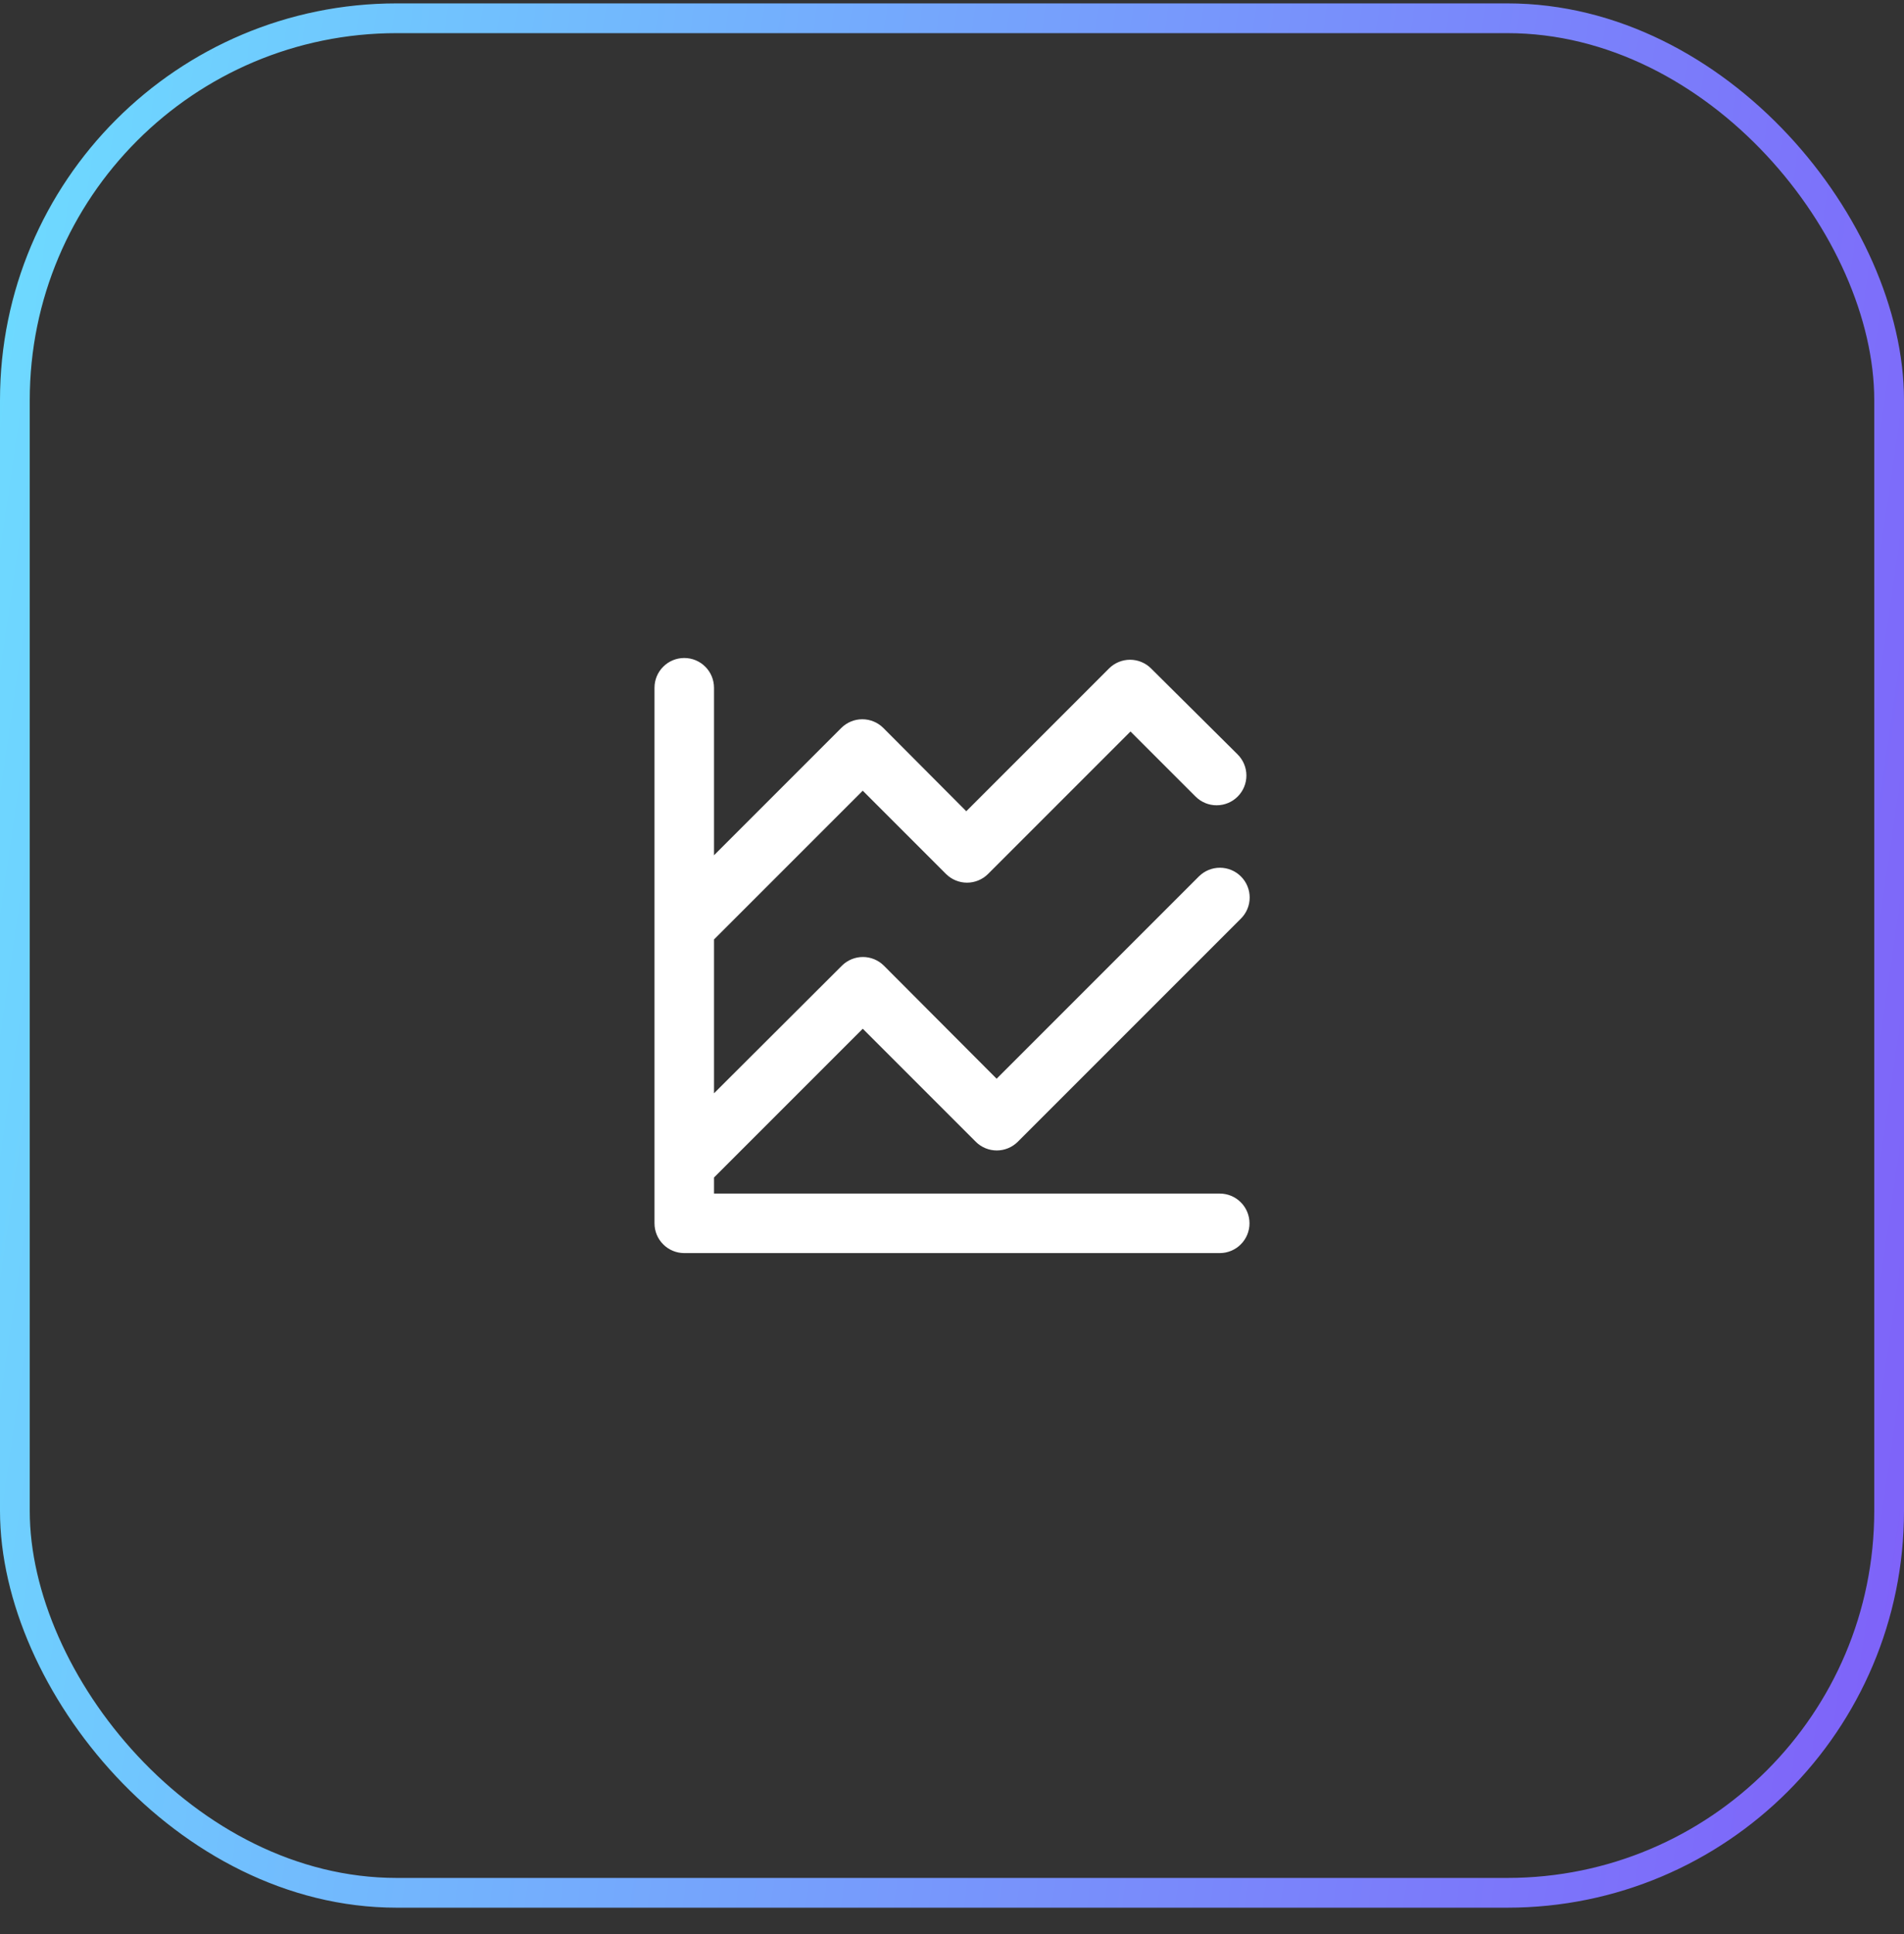
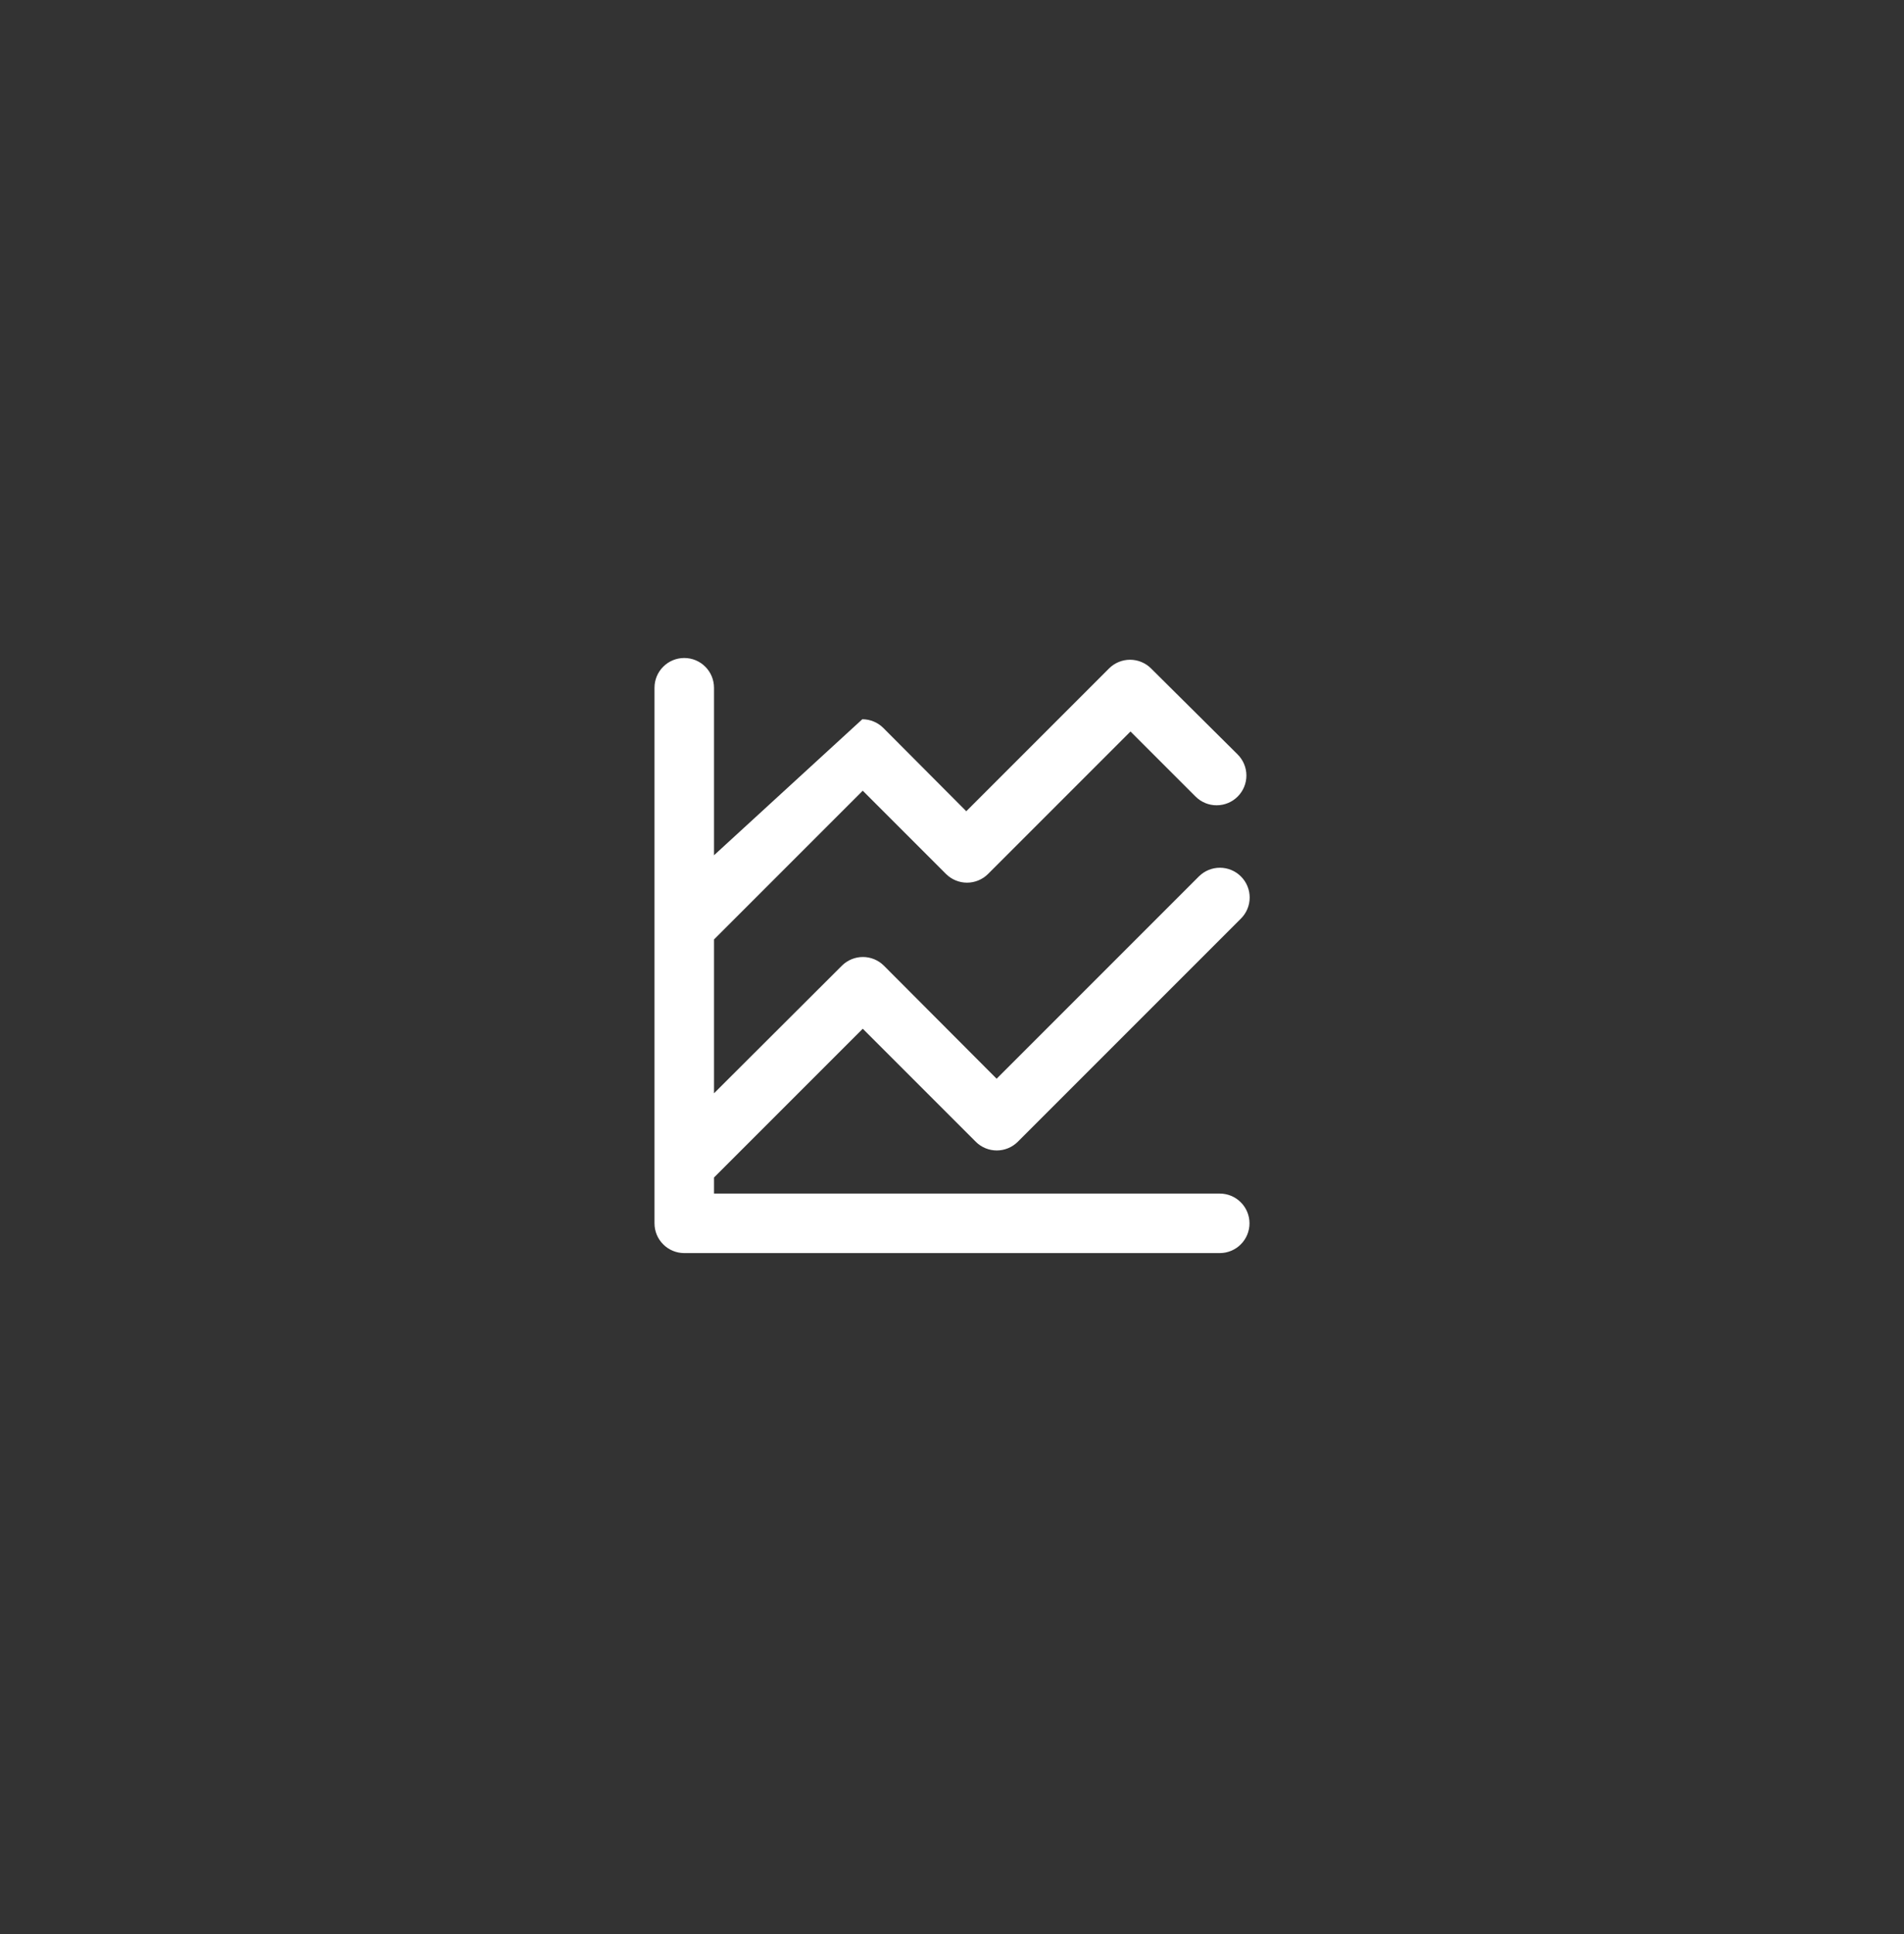
<svg xmlns="http://www.w3.org/2000/svg" width="64" height="65" viewBox="0 0 64 65" fill="none">
  <rect x="0" y="0" width="64" height="65" fill="#333333" stroke="none" />
-   <path d="M41 40.114H24V39.574L29 34.574L32.8 38.374C32.987 38.56 33.241 38.665 33.505 38.665C33.769 38.665 34.023 38.56 34.21 38.374L41.71 30.874C41.804 30.781 41.878 30.67 41.929 30.549C41.98 30.427 42.006 30.296 42.006 30.164C42.006 30.032 41.98 29.901 41.929 29.779C41.878 29.657 41.804 29.547 41.71 29.454C41.523 29.268 41.269 29.163 41.005 29.163C40.741 29.163 40.487 29.268 40.3 29.454L33.5 36.254L29.71 32.454C29.523 32.268 29.269 32.163 29.005 32.163C28.741 32.163 28.487 32.268 28.3 32.454L24 36.744V31.574L29 26.574L31.8 29.374C31.987 29.56 32.241 29.665 32.505 29.665C32.769 29.665 33.023 29.56 33.21 29.374L38 24.584L40.19 26.774C40.378 26.961 40.633 27.066 40.898 27.064C41.164 27.064 41.418 26.957 41.605 26.769C41.792 26.581 41.897 26.326 41.896 26.06C41.895 25.795 41.788 25.541 41.6 25.354L38.69 22.464C38.503 22.278 38.249 22.173 37.985 22.173C37.721 22.173 37.467 22.278 37.28 22.464L32.48 27.264L29.69 24.464C29.503 24.278 29.249 24.173 28.985 24.173C28.721 24.173 28.467 24.278 28.28 24.464L24 28.744V23.114C24 22.849 23.895 22.594 23.707 22.407C23.52 22.219 23.265 22.114 23 22.114C22.735 22.114 22.48 22.219 22.293 22.407C22.105 22.594 22 22.849 22 23.114V41.114C22 41.379 22.105 41.634 22.293 41.821C22.48 42.009 22.735 42.114 23 42.114H41C41.265 42.114 41.52 42.009 41.707 41.821C41.895 41.634 42 41.379 42 41.114C42 40.849 41.895 40.594 41.707 40.407C41.52 40.219 41.265 40.114 41 40.114Z" fill="white" />
-   <rect x="0.5" y="0.614" width="63" height="63" rx="12.833" stroke="url(#paint0_linear_20_2538)" />
+   <path d="M41 40.114H24V39.574L29 34.574L32.8 38.374C32.987 38.56 33.241 38.665 33.505 38.665C33.769 38.665 34.023 38.56 34.21 38.374L41.71 30.874C41.804 30.781 41.878 30.67 41.929 30.549C41.98 30.427 42.006 30.296 42.006 30.164C42.006 30.032 41.98 29.901 41.929 29.779C41.878 29.657 41.804 29.547 41.71 29.454C41.523 29.268 41.269 29.163 41.005 29.163C40.741 29.163 40.487 29.268 40.3 29.454L33.5 36.254L29.71 32.454C29.523 32.268 29.269 32.163 29.005 32.163C28.741 32.163 28.487 32.268 28.3 32.454L24 36.744V31.574L29 26.574L31.8 29.374C31.987 29.56 32.241 29.665 32.505 29.665C32.769 29.665 33.023 29.56 33.21 29.374L38 24.584L40.19 26.774C40.378 26.961 40.633 27.066 40.898 27.064C41.164 27.064 41.418 26.957 41.605 26.769C41.792 26.581 41.897 26.326 41.896 26.06C41.895 25.795 41.788 25.541 41.6 25.354L38.69 22.464C38.503 22.278 38.249 22.173 37.985 22.173C37.721 22.173 37.467 22.278 37.28 22.464L32.48 27.264L29.69 24.464C29.503 24.278 29.249 24.173 28.985 24.173L24 28.744V23.114C24 22.849 23.895 22.594 23.707 22.407C23.52 22.219 23.265 22.114 23 22.114C22.735 22.114 22.48 22.219 22.293 22.407C22.105 22.594 22 22.849 22 23.114V41.114C22 41.379 22.105 41.634 22.293 41.821C22.48 42.009 22.735 42.114 23 42.114H41C41.265 42.114 41.52 42.009 41.707 41.821C41.895 41.634 42 41.379 42 41.114C42 40.849 41.895 40.594 41.707 40.407C41.52 40.219 41.265 40.114 41 40.114Z" fill="white" />
  <defs>
    <linearGradient id="paint0_linear_20_2538" x1="0" y1="0.114" x2="71.76" y2="10.501" gradientUnits="userSpaceOnUse">
      <stop stop-color="#6DDCFF" />
      <stop offset="1" stop-color="#7F60F9" />
    </linearGradient>
  </defs>
</svg>